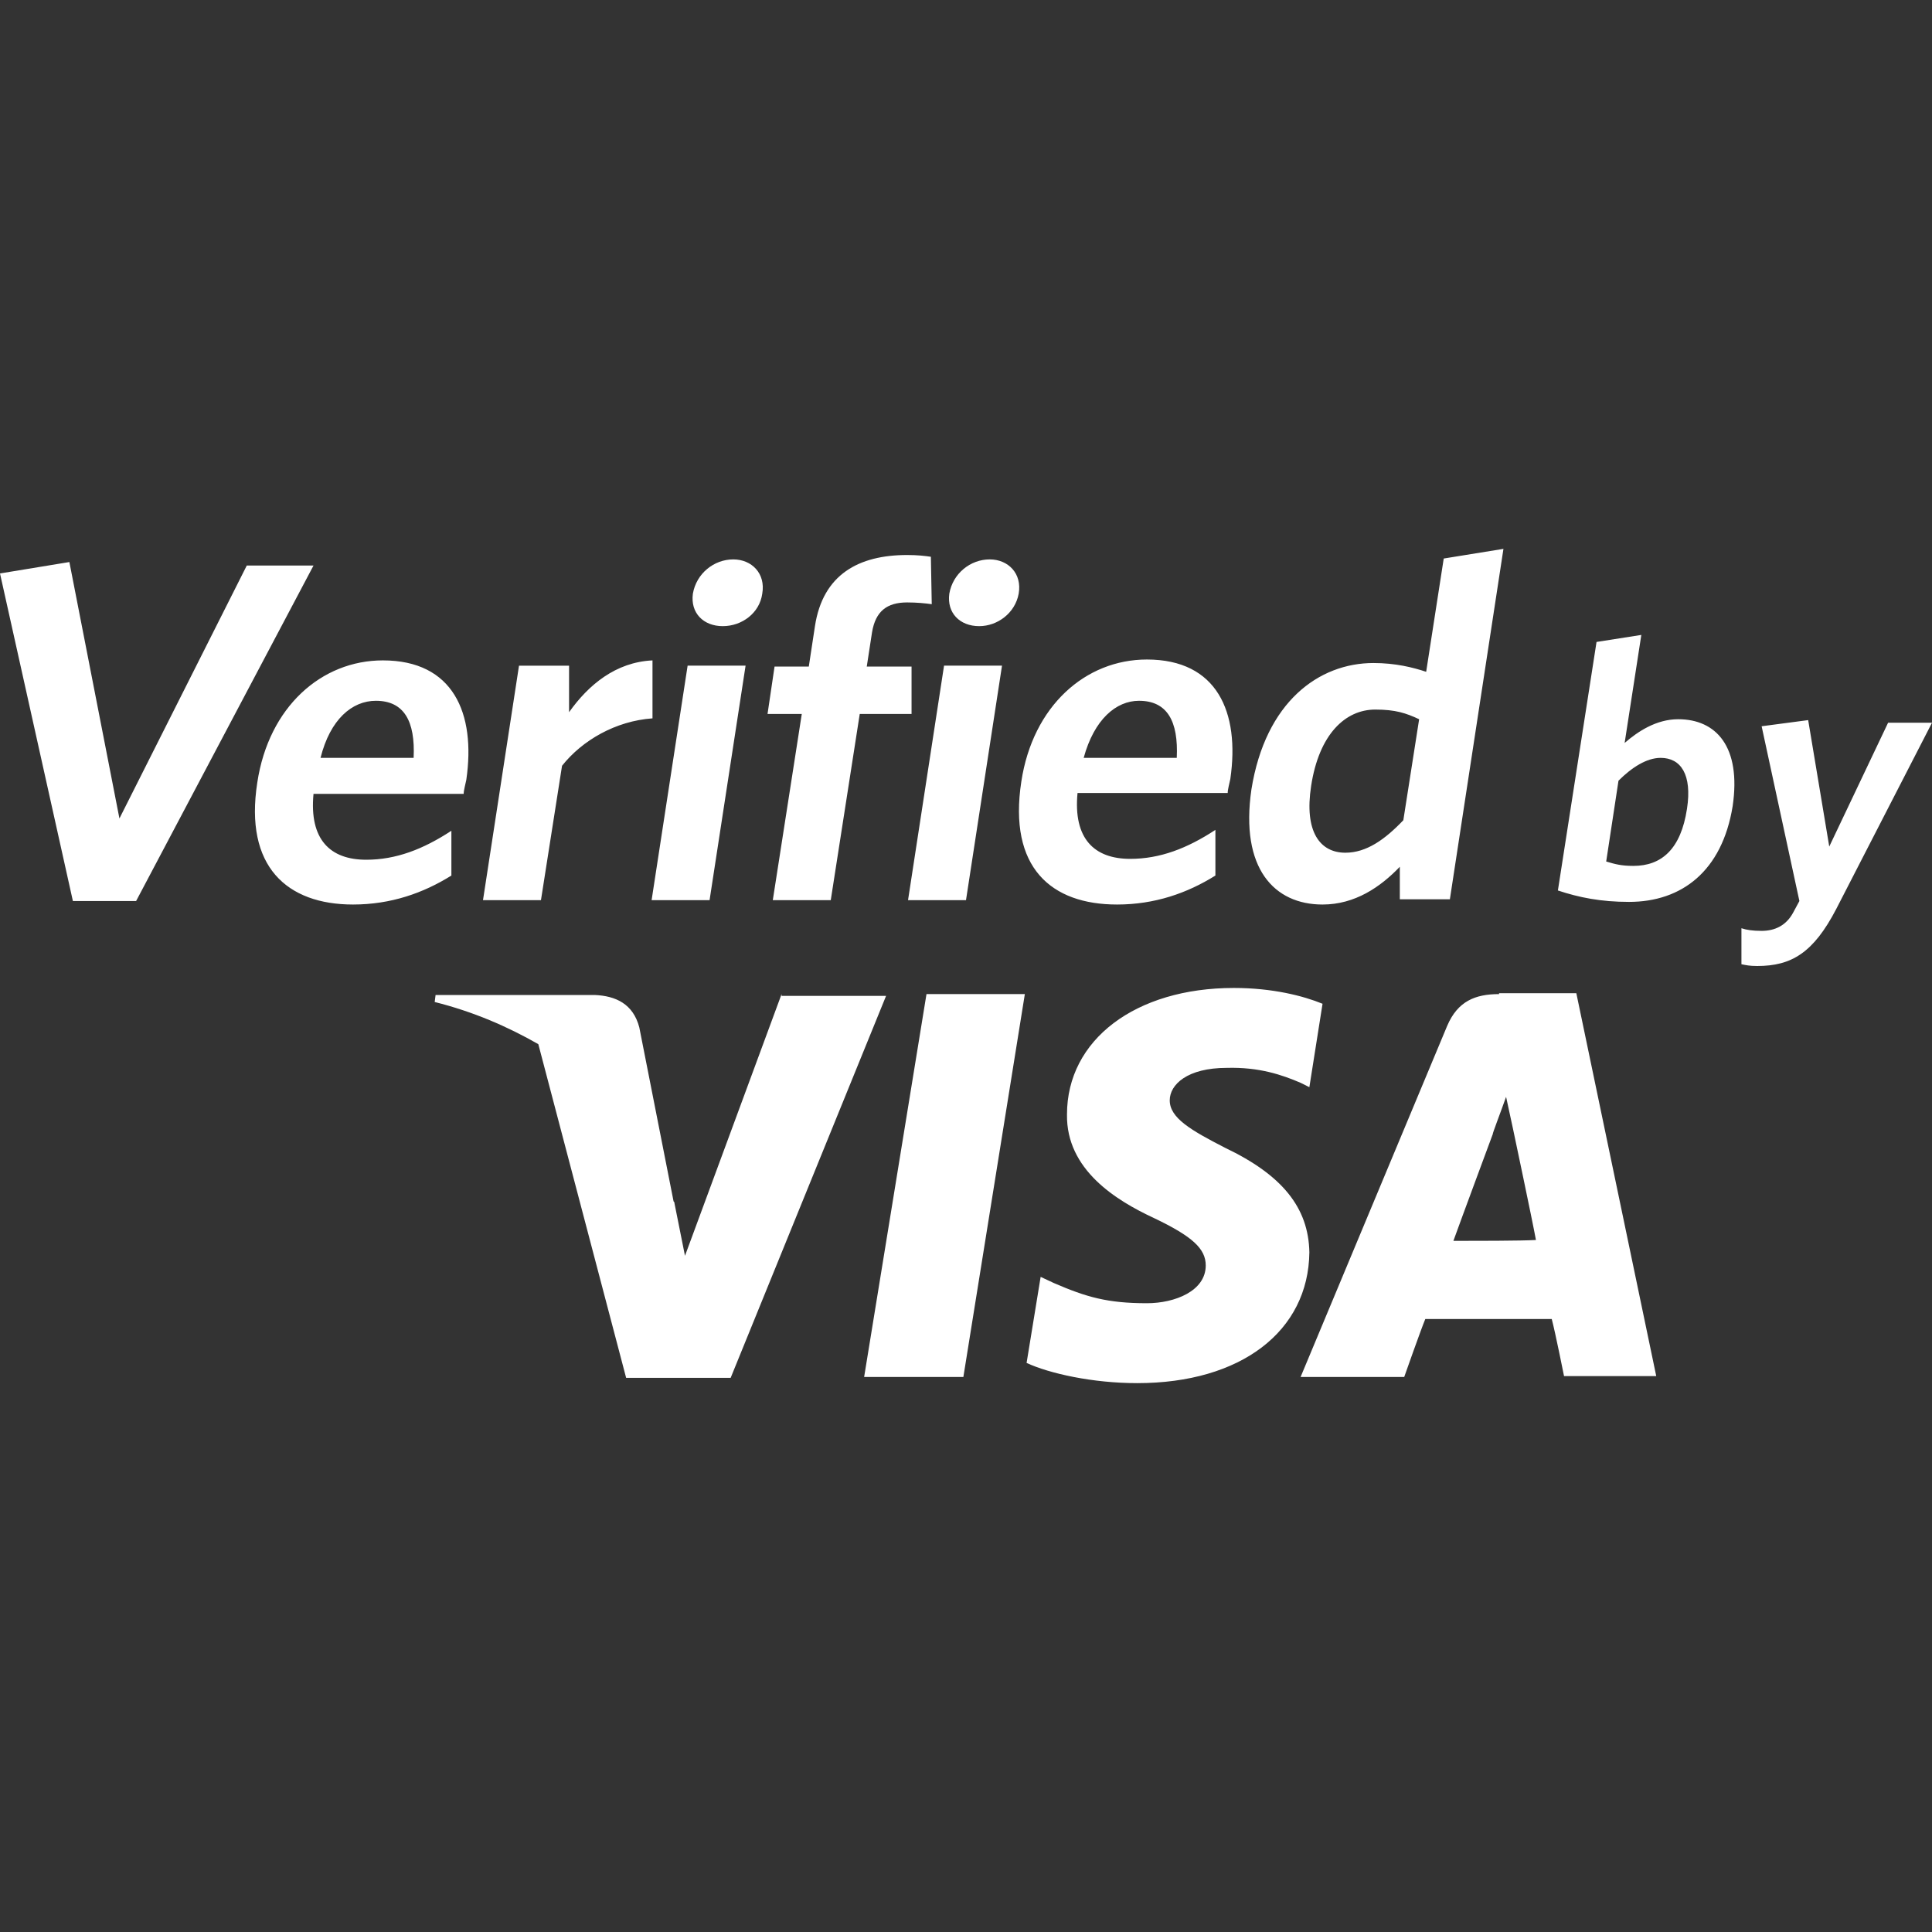
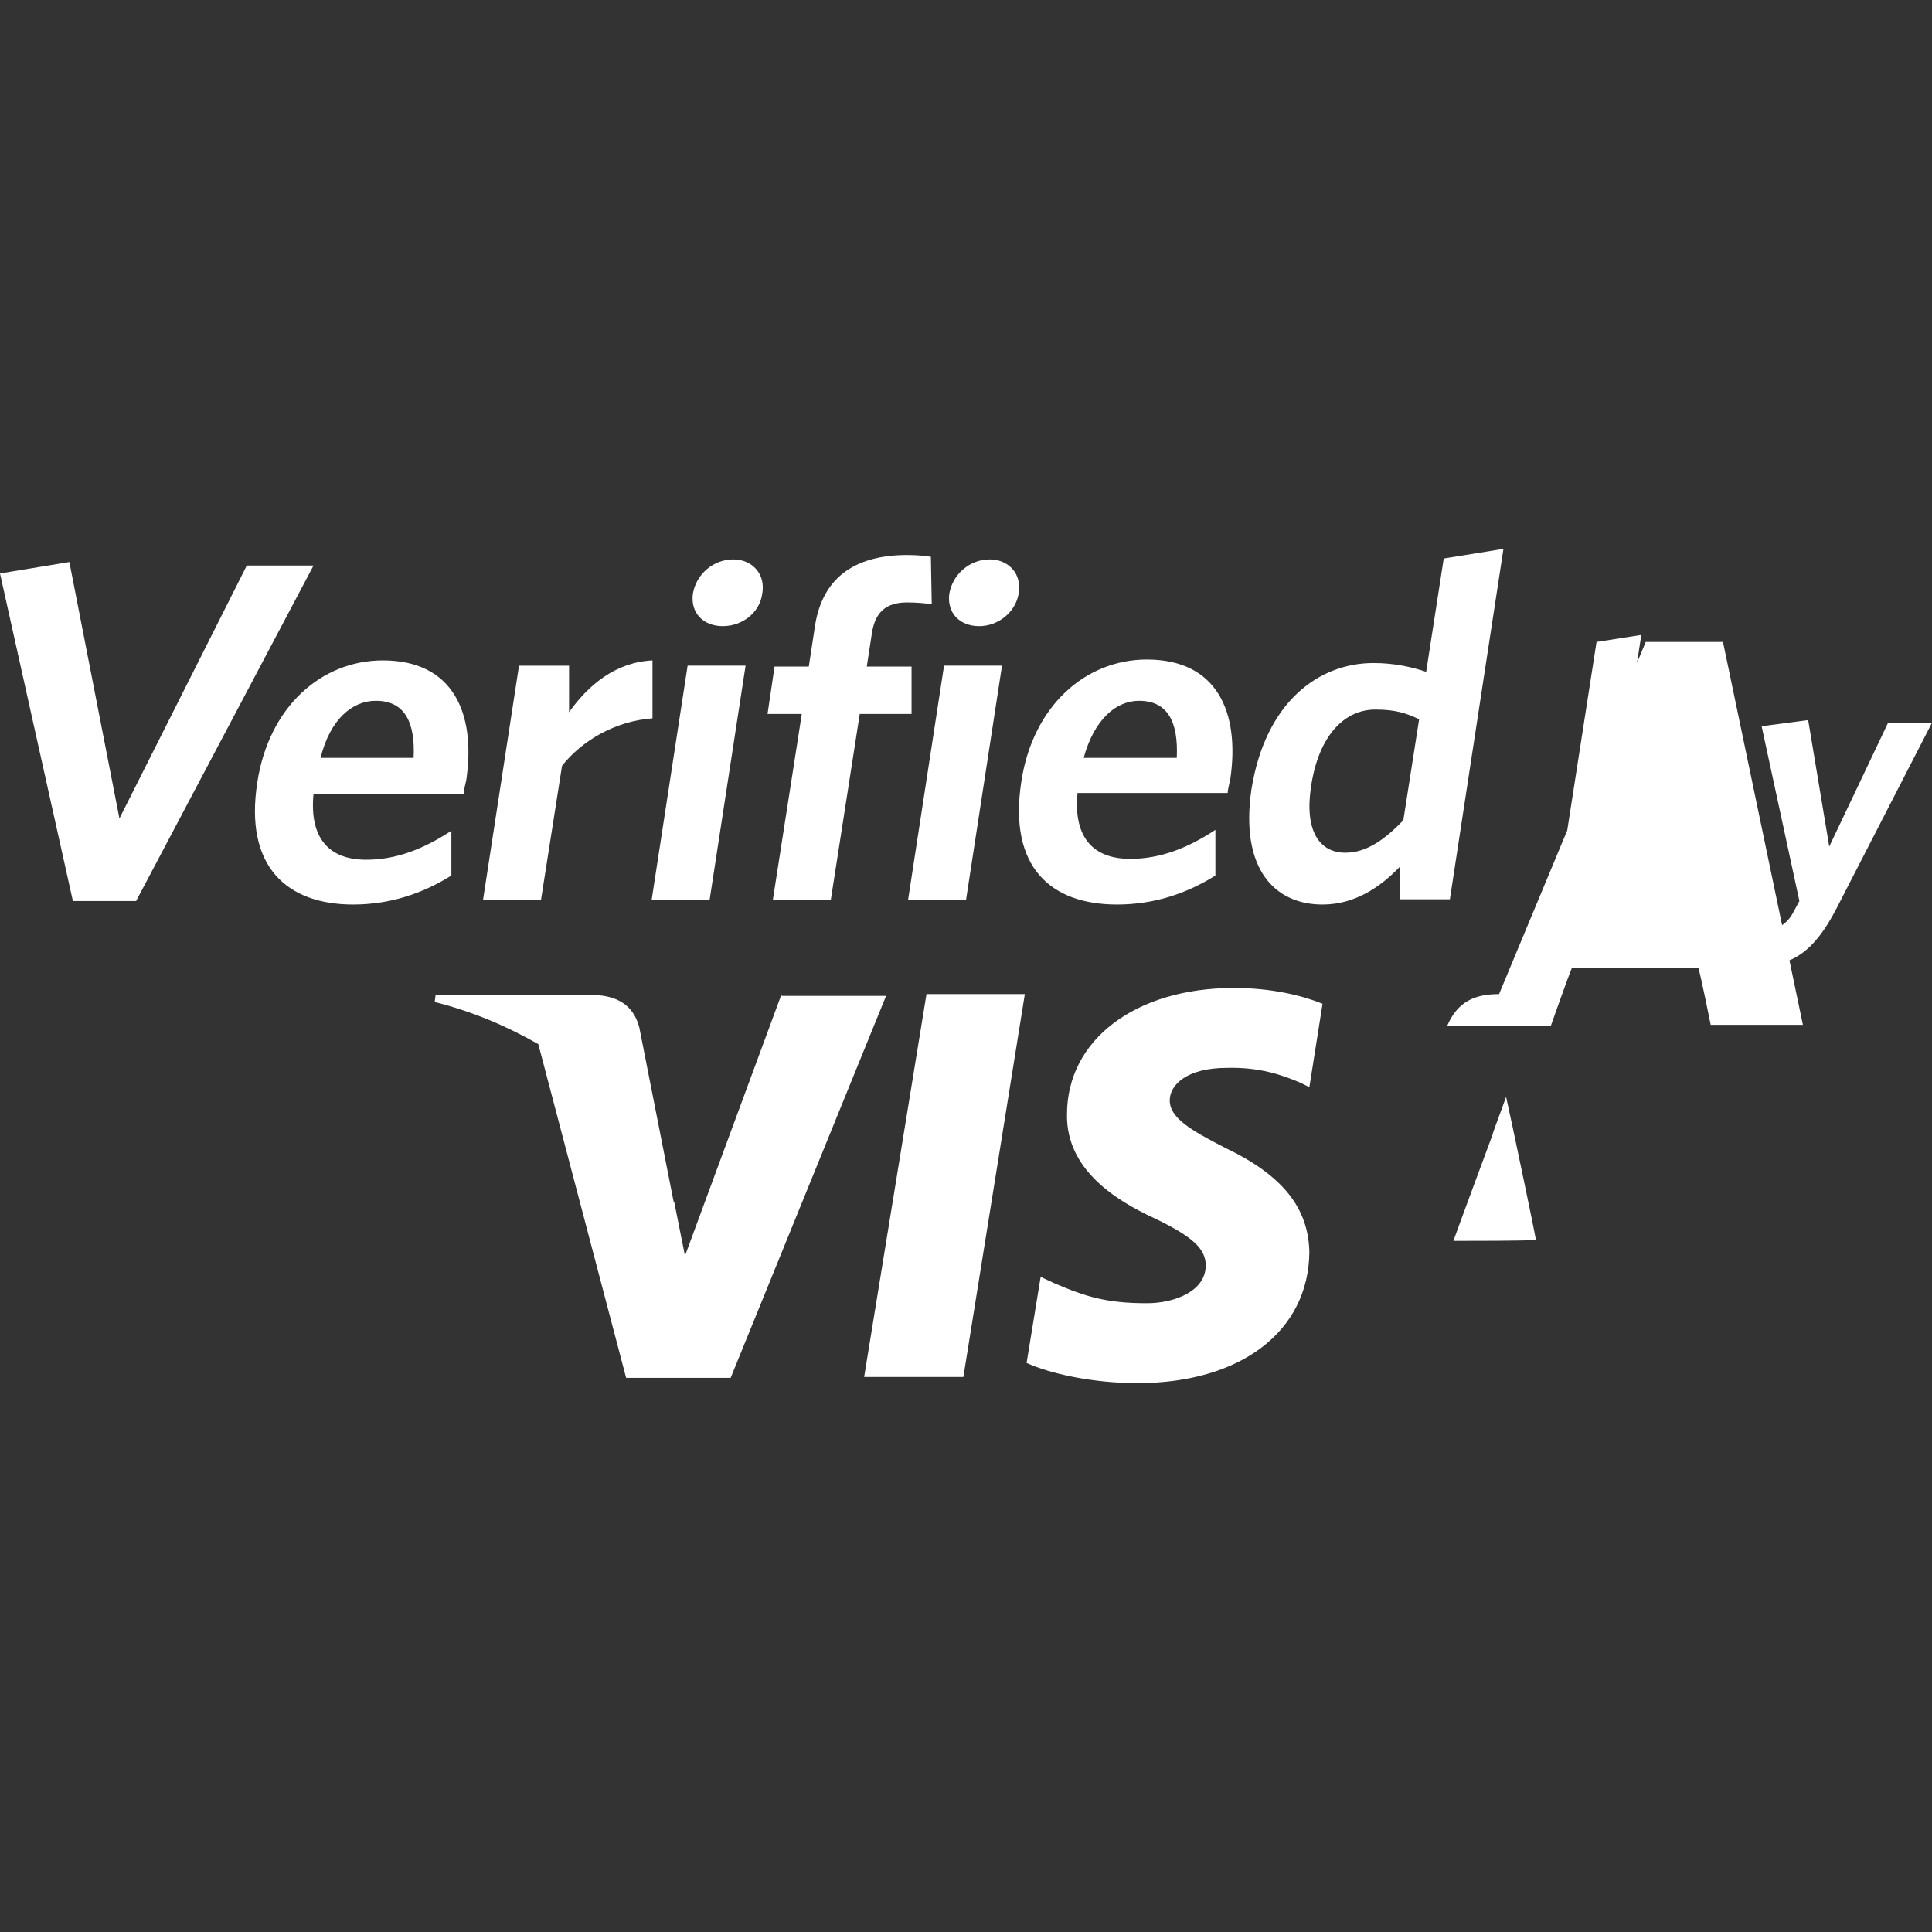
<svg xmlns="http://www.w3.org/2000/svg" version="1.1" id="Layer_1" x="0" y="0" viewBox="0 0 220 220" xml:space="preserve">
  <rect x="0" y="0" width="220" height="220" fill="#333333" stroke="none" />
  <style>.st0{fill:#fff}</style>
-   <path class="st0" d="M89 113.2 78 143l-1.2-6c0-.1 0-.1-.1-.2L72.8 117c-.7-2.7-2.7-3.6-5.1-3.7H49.6l-.1.8c4.4 1.1 8.3 2.8 11.8 4.8l10 38h11.9l17.7-43.5H89zM98.4 156.8h11.3l7-43.6h-11.2zM139.5 130.7c-3.9-2-6.3-3.4-6.3-5.4 0-1.8 2-3.7 6.5-3.7 3.7-.1 6.3.8 8.4 1.7l1 .5 1.5-9.5c-2.2-.9-5.7-1.8-10.1-1.8-11.2 0-19 5.9-19 14.4-.1 6.3 5.6 9.8 9.9 11.8 4.4 2.1 5.9 3.5 5.9 5.4 0 2.9-3.5 4.3-6.7 4.3-4.5 0-6.9-.7-10.6-2.3l-1.5-.7-1.6 9.8c2.6 1.2 7.5 2.3 12.6 2.3 11.8 0 19.5-5.9 19.6-14.9-.1-5.1-3.1-8.8-9.6-11.9zM170.7 113.2c-2.7 0-4.7.8-5.9 3.6l-16.7 40h11.8s1.9-5.4 2.4-6.6h14.4c.4 1.5 1.4 6.5 1.4 6.5h10.5l-9.1-43.6h-8.8zm-5.2 28.1c.9-2.5 4.5-12.2 4.5-12.2-.1.1.9-2.5 1.5-4.2l.8 3.7s2.2 10.4 2.6 12.6c-1.7.1-7.1.1-9.4.1zM28.1 64.4 13.6 93.2 7.9 64 0 65.3l8.3 37.3h7.2l20.2-38.2zM51.4 94.6c-3.2 2.1-6.3 3.3-9.7 3.3-4.1 0-6.5-2.3-6-7.5h17.1c0-.4.2-1.1.3-1.6 1.1-7.6-1.5-13.6-9.5-13.6-7 0-13 5.3-14.3 13.9-1.5 9.6 3.4 13.9 10.9 13.9 4.3 0 8-1.3 11.2-3.3v-5.1zm-8.6-14.8c3.2 0 4.5 2.3 4.3 6.5H36.5c1.1-4.4 3.6-6.5 6.3-6.5zM64 87.2c2.3-2.9 6.1-5.1 10.3-5.4v-6.6c-4.2.2-7.3 2.8-9.5 5.9v-5.3h-5.7L55 102.5h6.6L64 87.2zM82.3 71.3c2.2 0 4.2-1.5 4.5-3.7.4-2.3-1.2-3.9-3.3-3.9-2.2 0-4.2 1.6-4.6 3.9-.3 2.2 1.2 3.7 3.4 3.7zM80.8 102.5l4.1-26.7h-6.6l-4.1 26.7zM88 102.5h6.6l3.3-21.2h5.9v-5.4h-5.1l.6-3.9c.4-2.4 1.7-3.4 4-3.4 1.1 0 2.1.1 2.8.2l-.1-5.4c-.7-.1-1.5-.2-2.7-.2-5.5 0-9.6 2.2-10.5 8.1l-.7 4.6h-3.9l-.8 5.4h3.9L88 102.5zM110 102.5l4.1-26.7h-6.6l-4.1 26.7zM111.5 71.3c2.1 0 4.1-1.5 4.5-3.7.4-2.3-1.2-3.9-3.3-3.9-2.2 0-4.2 1.6-4.6 3.9-.3 2.2 1.2 3.7 3.4 3.7zM127.2 103c4.3 0 8-1.3 11.2-3.3v-5.2c-3.2 2.1-6.3 3.3-9.7 3.3-4.1 0-6.5-2.3-6-7.5h17.1c0-.4.2-1.1.3-1.6 1.1-7.6-1.5-13.6-9.5-13.6-7 0-13 5.3-14.3 13.9-1.5 9.8 3.4 14 10.9 14zm2.5-23.2c3.2 0 4.5 2.3 4.3 6.5h-10.6c1.2-4.4 3.7-6.5 6.3-6.5zM150.6 103c3.7 0 6.6-2 8.8-4.3v3.7h5.7l6.1-39.9-6.8 1.1-2 12.9c-1.5-.5-3.5-1-6-1-6.2 0-12.3 4.4-13.9 14.4-1.3 9 2.6 13.1 8.1 13.1zm-1.3-13.5c.9-5.9 3.9-8.7 7.3-8.7 2.3 0 3.5.4 5 1.1l-1.8 11.5c-2.1 2.2-4.2 3.7-6.6 3.7-2.9 0-4.7-2.4-3.9-7.6zM191.1 81.9c-2.5 0-4.6 1.4-6.1 2.7l1.9-12.3-5.1.8-4.4 28.3c2.4.8 4.9 1.3 8.1 1.3 6 0 10.6-3.5 11.8-10.9 1-6.8-1.9-9.9-6.2-9.9zm1 10.2c-.7 4.6-2.9 6.5-6.1 6.5-1.4 0-2.1-.2-3.1-.5l1.4-9.2c1.5-1.5 3.2-2.6 4.8-2.6 2.3 0 3.6 1.9 3 5.8zM215 82.3l-6.7 14.1-2.4-14.4-5.3.7 4.3 19.9-.7 1.3c-.8 1.5-2.1 2.1-3.6 2.1-1 0-1.7-.1-2.3-.3v4.1c.5.1.9.2 1.8.2 3.9 0 6.4-1.5 9-6.5L220 82.3h-5z" />
+   <path class="st0" d="M89 113.2 78 143l-1.2-6c0-.1 0-.1-.1-.2L72.8 117c-.7-2.7-2.7-3.6-5.1-3.7H49.6l-.1.8c4.4 1.1 8.3 2.8 11.8 4.8l10 38h11.9l17.7-43.5H89zM98.4 156.8h11.3l7-43.6h-11.2zM139.5 130.7c-3.9-2-6.3-3.4-6.3-5.4 0-1.8 2-3.7 6.5-3.7 3.7-.1 6.3.8 8.4 1.7l1 .5 1.5-9.5c-2.2-.9-5.7-1.8-10.1-1.8-11.2 0-19 5.9-19 14.4-.1 6.3 5.6 9.8 9.9 11.8 4.4 2.1 5.9 3.5 5.9 5.4 0 2.9-3.5 4.3-6.7 4.3-4.5 0-6.9-.7-10.6-2.3l-1.5-.7-1.6 9.8c2.6 1.2 7.5 2.3 12.6 2.3 11.8 0 19.5-5.9 19.6-14.9-.1-5.1-3.1-8.8-9.6-11.9zM170.7 113.2c-2.7 0-4.7.8-5.9 3.6h11.8s1.9-5.4 2.4-6.6h14.4c.4 1.5 1.4 6.5 1.4 6.5h10.5l-9.1-43.6h-8.8zm-5.2 28.1c.9-2.5 4.5-12.2 4.5-12.2-.1.1.9-2.5 1.5-4.2l.8 3.7s2.2 10.4 2.6 12.6c-1.7.1-7.1.1-9.4.1zM28.1 64.4 13.6 93.2 7.9 64 0 65.3l8.3 37.3h7.2l20.2-38.2zM51.4 94.6c-3.2 2.1-6.3 3.3-9.7 3.3-4.1 0-6.5-2.3-6-7.5h17.1c0-.4.2-1.1.3-1.6 1.1-7.6-1.5-13.6-9.5-13.6-7 0-13 5.3-14.3 13.9-1.5 9.6 3.4 13.9 10.9 13.9 4.3 0 8-1.3 11.2-3.3v-5.1zm-8.6-14.8c3.2 0 4.5 2.3 4.3 6.5H36.5c1.1-4.4 3.6-6.5 6.3-6.5zM64 87.2c2.3-2.9 6.1-5.1 10.3-5.4v-6.6c-4.2.2-7.3 2.8-9.5 5.9v-5.3h-5.7L55 102.5h6.6L64 87.2zM82.3 71.3c2.2 0 4.2-1.5 4.5-3.7.4-2.3-1.2-3.9-3.3-3.9-2.2 0-4.2 1.6-4.6 3.9-.3 2.2 1.2 3.7 3.4 3.7zM80.8 102.5l4.1-26.7h-6.6l-4.1 26.7zM88 102.5h6.6l3.3-21.2h5.9v-5.4h-5.1l.6-3.9c.4-2.4 1.7-3.4 4-3.4 1.1 0 2.1.1 2.8.2l-.1-5.4c-.7-.1-1.5-.2-2.7-.2-5.5 0-9.6 2.2-10.5 8.1l-.7 4.6h-3.9l-.8 5.4h3.9L88 102.5zM110 102.5l4.1-26.7h-6.6l-4.1 26.7zM111.5 71.3c2.1 0 4.1-1.5 4.5-3.7.4-2.3-1.2-3.9-3.3-3.9-2.2 0-4.2 1.6-4.6 3.9-.3 2.2 1.2 3.7 3.4 3.7zM127.2 103c4.3 0 8-1.3 11.2-3.3v-5.2c-3.2 2.1-6.3 3.3-9.7 3.3-4.1 0-6.5-2.3-6-7.5h17.1c0-.4.2-1.1.3-1.6 1.1-7.6-1.5-13.6-9.5-13.6-7 0-13 5.3-14.3 13.9-1.5 9.8 3.4 14 10.9 14zm2.5-23.2c3.2 0 4.5 2.3 4.3 6.5h-10.6c1.2-4.4 3.7-6.5 6.3-6.5zM150.6 103c3.7 0 6.6-2 8.8-4.3v3.7h5.7l6.1-39.9-6.8 1.1-2 12.9c-1.5-.5-3.5-1-6-1-6.2 0-12.3 4.4-13.9 14.4-1.3 9 2.6 13.1 8.1 13.1zm-1.3-13.5c.9-5.9 3.9-8.7 7.3-8.7 2.3 0 3.5.4 5 1.1l-1.8 11.5c-2.1 2.2-4.2 3.7-6.6 3.7-2.9 0-4.7-2.4-3.9-7.6zM191.1 81.9c-2.5 0-4.6 1.4-6.1 2.7l1.9-12.3-5.1.8-4.4 28.3c2.4.8 4.9 1.3 8.1 1.3 6 0 10.6-3.5 11.8-10.9 1-6.8-1.9-9.9-6.2-9.9zm1 10.2c-.7 4.6-2.9 6.5-6.1 6.5-1.4 0-2.1-.2-3.1-.5l1.4-9.2c1.5-1.5 3.2-2.6 4.8-2.6 2.3 0 3.6 1.9 3 5.8zM215 82.3l-6.7 14.1-2.4-14.4-5.3.7 4.3 19.9-.7 1.3c-.8 1.5-2.1 2.1-3.6 2.1-1 0-1.7-.1-2.3-.3v4.1c.5.1.9.2 1.8.2 3.9 0 6.4-1.5 9-6.5L220 82.3h-5z" />
</svg>